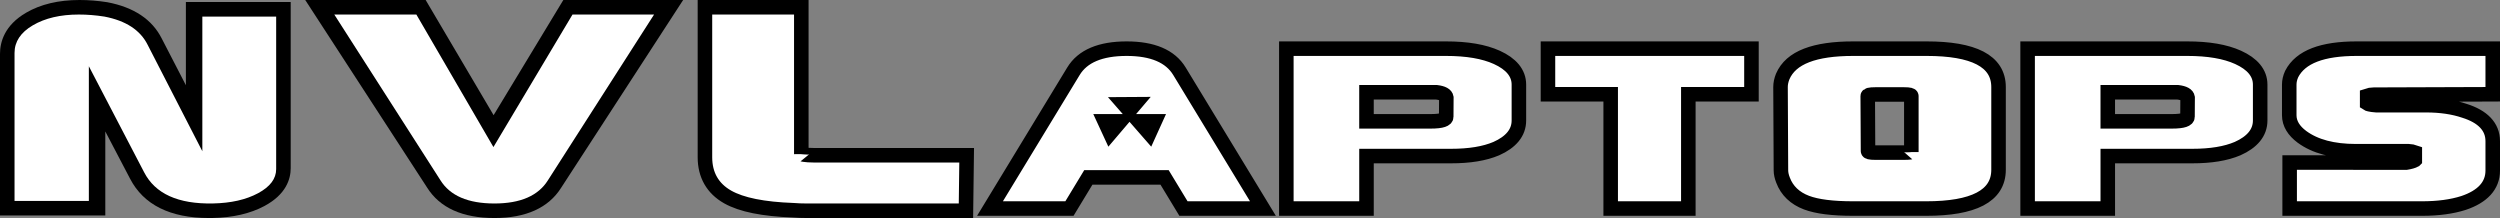
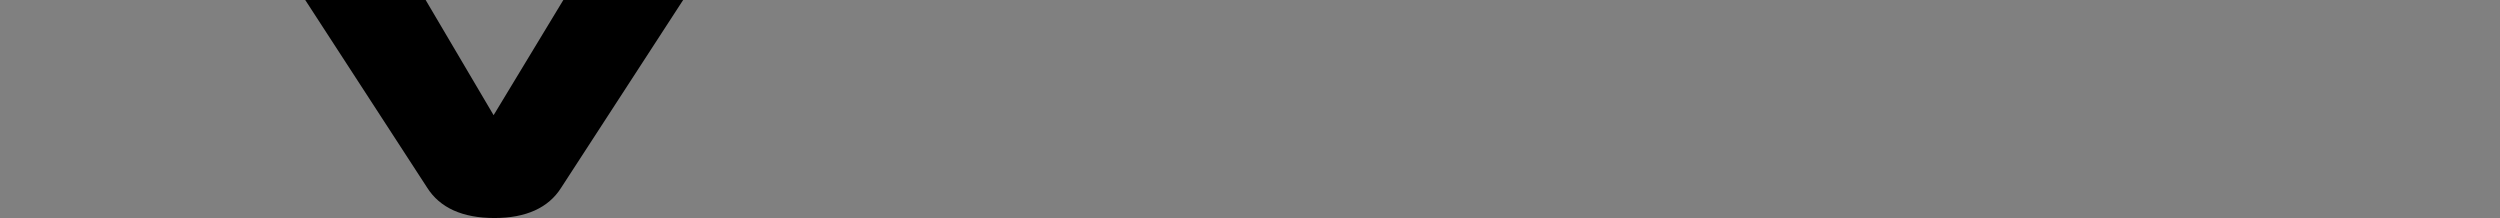
<svg xmlns="http://www.w3.org/2000/svg" width="172px" height="15px" viewBox="0 0 172 15" version="1.1">
  <rect x="0" y="0" width="172" height="15" fill="#808080" stroke="none" />
  <title>F9E559DA-80E2-419F-9930-71B3DA40418D</title>
  <desc>Created with sketchtool.</desc>
  <g id="Mobile" stroke="none" stroke-width="1" fill="none" fill-rule="evenodd">
    <g id="Slide-in-Dropdown" transform="translate(-17, -17)">
      <g id="logo/mobile-ver1" transform="translate(17, 17)">
        <g id="Group-Copy">
-           <path d="M12.789,5.863 L11.126,2.647 C10.464,1.338 9.216,0.5 7.379,0.152 C6.733,0.051 6.09,0 5.469,0 C4.027,0 2.791,0.294 1.796,0.875 C0.312,1.74 0,2.891 0,3.705 L0,14.824 L7.245,14.824 L7.245,9.044 L8.947,12.291 C9.876,14.088 11.706,15 14.385,15 L14.62,14.998 C16.019,14.971 17.219,14.694 18.186,14.177 C19.685,13.376 20,12.317 20,11.57 L20,0.139 L12.789,0.139 L12.789,5.863 Z" id="Fill-30" fill="#000000" />
          <path d="M38.757,0 L33.96,7.924 L29.285,0 L21,0 L29.391,12.914 C30.266,14.298 31.822,15 34.017,15 C36.188,15 37.733,14.298 38.601,12.926 L47,0 L38.757,0 Z" id="Fill-33" fill="#000000" />
-           <path d="M1,13.822 L1,3.642 C1,2.867 1.42,2.233 2.261,1.74 C3.102,1.247 4.155,1 5.422,1 C5.998,1 6.585,1.047 7.184,1.141 C8.658,1.423 9.649,2.069 10.155,3.078 L13.921,10.405 L13.921,1.141 L19,1.141 L19,11.638 C19,12.295 18.585,12.847 17.756,13.293 C16.927,13.739 15.89,13.974 14.647,13.998 C12.251,14.045 10.674,13.328 9.914,11.849 L6.113,4.558 L6.113,13.822 L1,13.822 Z" id="Fill-40" fill="#FFFFFF" />
-           <path d="M23,1 L28.646,1 L33.948,10.118 L39.388,1 L45,1 L37.701,12.397 C37.035,13.466 35.807,14 34.017,14 C32.204,14 30.964,13.466 30.299,12.397 L23,1 Z" id="Fill-45" fill="#FFFFFF" />
-           <path d="M48.5,10.822 L48.5,0.5 L55.13,0.5 L55.13,10.606 C55.13,10.592 55.354,10.683 56.047,10.683 L66.506,10.683 L66.457,14.5 L55.538,14.5 C55.186,14.5 54.858,14.487 54.576,14.464 C52.517,14.389 51.018,14.092 50.061,13.55 C49.031,12.967 48.5,12.036 48.5,10.822 Z M80.123,12.205 L74.877,12.205 L73.578,14.348 L68.111,14.348 L68.573,13.588 L73.85,4.908 C74.485,3.855 75.729,3.348 77.513,3.348 C79.281,3.348 80.515,3.855 81.15,4.907 L86.889,14.348 L81.422,14.348 L80.123,12.205 Z M77.706,7.614 L78.082,7.172 L77.324,7.177 L77.706,7.614 Z M78.346,8.348 L79.07,9.177 L79.446,8.348 L78.346,8.348 Z M77.082,8.348 L76,8.348 L76.381,9.172 L77.082,8.348 Z M94.015,10.737 L94.015,14.348 L88.5,14.348 L88.5,3.348 L99.485,3.348 C100.93,3.348 102.095,3.545 102.983,3.948 C103.96,4.392 104.5,5.017 104.5,5.82 L104.5,8.292 C104.5,9.131 103.949,9.779 102.944,10.225 C102.136,10.569 101.101,10.737 99.835,10.737 L94.015,10.737 Z M145.015,10.737 L145.015,14.348 L139.5,14.348 L139.5,3.348 L150.485,3.348 C151.93,3.348 153.095,3.545 153.983,3.948 C154.96,4.392 155.5,5.017 155.5,5.82 L155.5,8.292 C155.5,9.131 154.949,9.779 153.944,10.225 C153.136,10.569 152.101,10.737 150.835,10.737 L145.015,10.737 Z M94.014,8.348 L98.42,8.348 C99.233,8.348 99.5,8.211 99.5,8.037 L99.508,6.707 C99.477,6.533 99.279,6.403 98.829,6.348 L94.014,6.348 L94.014,8.348 Z M145.014,8.348 L149.42,8.348 C150.233,8.348 150.5,8.211 150.5,8.037 L150.508,6.707 C150.477,6.533 150.279,6.403 149.829,6.348 L145.014,6.348 L145.014,8.348 Z M116.157,6.487 L116.157,14.348 L110.815,14.348 L110.815,6.487 L106.5,6.487 L106.5,3.348 L120.5,3.348 L120.5,6.487 L116.157,6.487 Z M122.5,5.989 L122.5,5.987 C122.5,5.754 122.55,5.516 122.651,5.262 C123.213,3.95 124.855,3.348 127.501,3.348 L132.554,3.348 C135.76,3.348 137.5,4.185 137.5,5.987 L137.5,11.681 C137.5,13.501 135.751,14.348 132.527,14.348 L127.501,14.348 C126.084,14.348 125.017,14.216 124.287,13.941 C123.493,13.641 122.943,13.116 122.673,12.394 C122.578,12.154 122.528,11.926 122.528,11.712 L122.5,5.989 Z M128.5,6.61 L128.5,6.607 L128.52,10.39 C128.52,10.451 128.604,10.5 129.051,10.5 L130.97,10.5 C131.417,10.5 131.5,10.457 131.5,10.463 L131.5,6.61 C131.5,6.549 131.417,6.5 130.97,6.5 L129.051,6.5 C128.59,6.5 128.5,6.552 128.5,6.61 Z M162.861,6.579 L162.861,7.124 C162.882,7.139 163.08,7.212 163.487,7.237 L166.92,7.237 C167.91,7.237 168.789,7.365 169.545,7.621 C170.802,8.012 171.5,8.714 171.5,9.709 L171.5,11.737 C171.5,12.78 170.789,13.529 169.493,13.963 C168.689,14.221 167.738,14.348 166.639,14.348 L157.528,14.348 L157.528,11.181 L158.028,11.181 L165.544,11.188 C165.828,11.141 166.028,11.081 166.136,11.019 C166.137,11.018 166.138,11.018 166.139,11.017 L166.139,10.477 C166.047,10.443 165.896,10.415 165.71,10.404 L162.08,10.404 C160.519,10.404 159.282,10.081 158.378,9.417 C157.811,8.997 157.5,8.498 157.5,7.931 L157.5,5.82 C157.5,5.581 157.553,5.345 157.668,5.091 C158.282,3.901 159.793,3.348 162.136,3.348 L171.5,3.348 L171.5,6.485 L171.002,6.487 L163.333,6.514 C163.114,6.521 162.955,6.545 162.861,6.579 Z" id="Laptops" stroke="#000000" fill="#FFFFFF" fill-rule="nonzero" />
        </g>
      </g>
    </g>
  </g>
</svg>